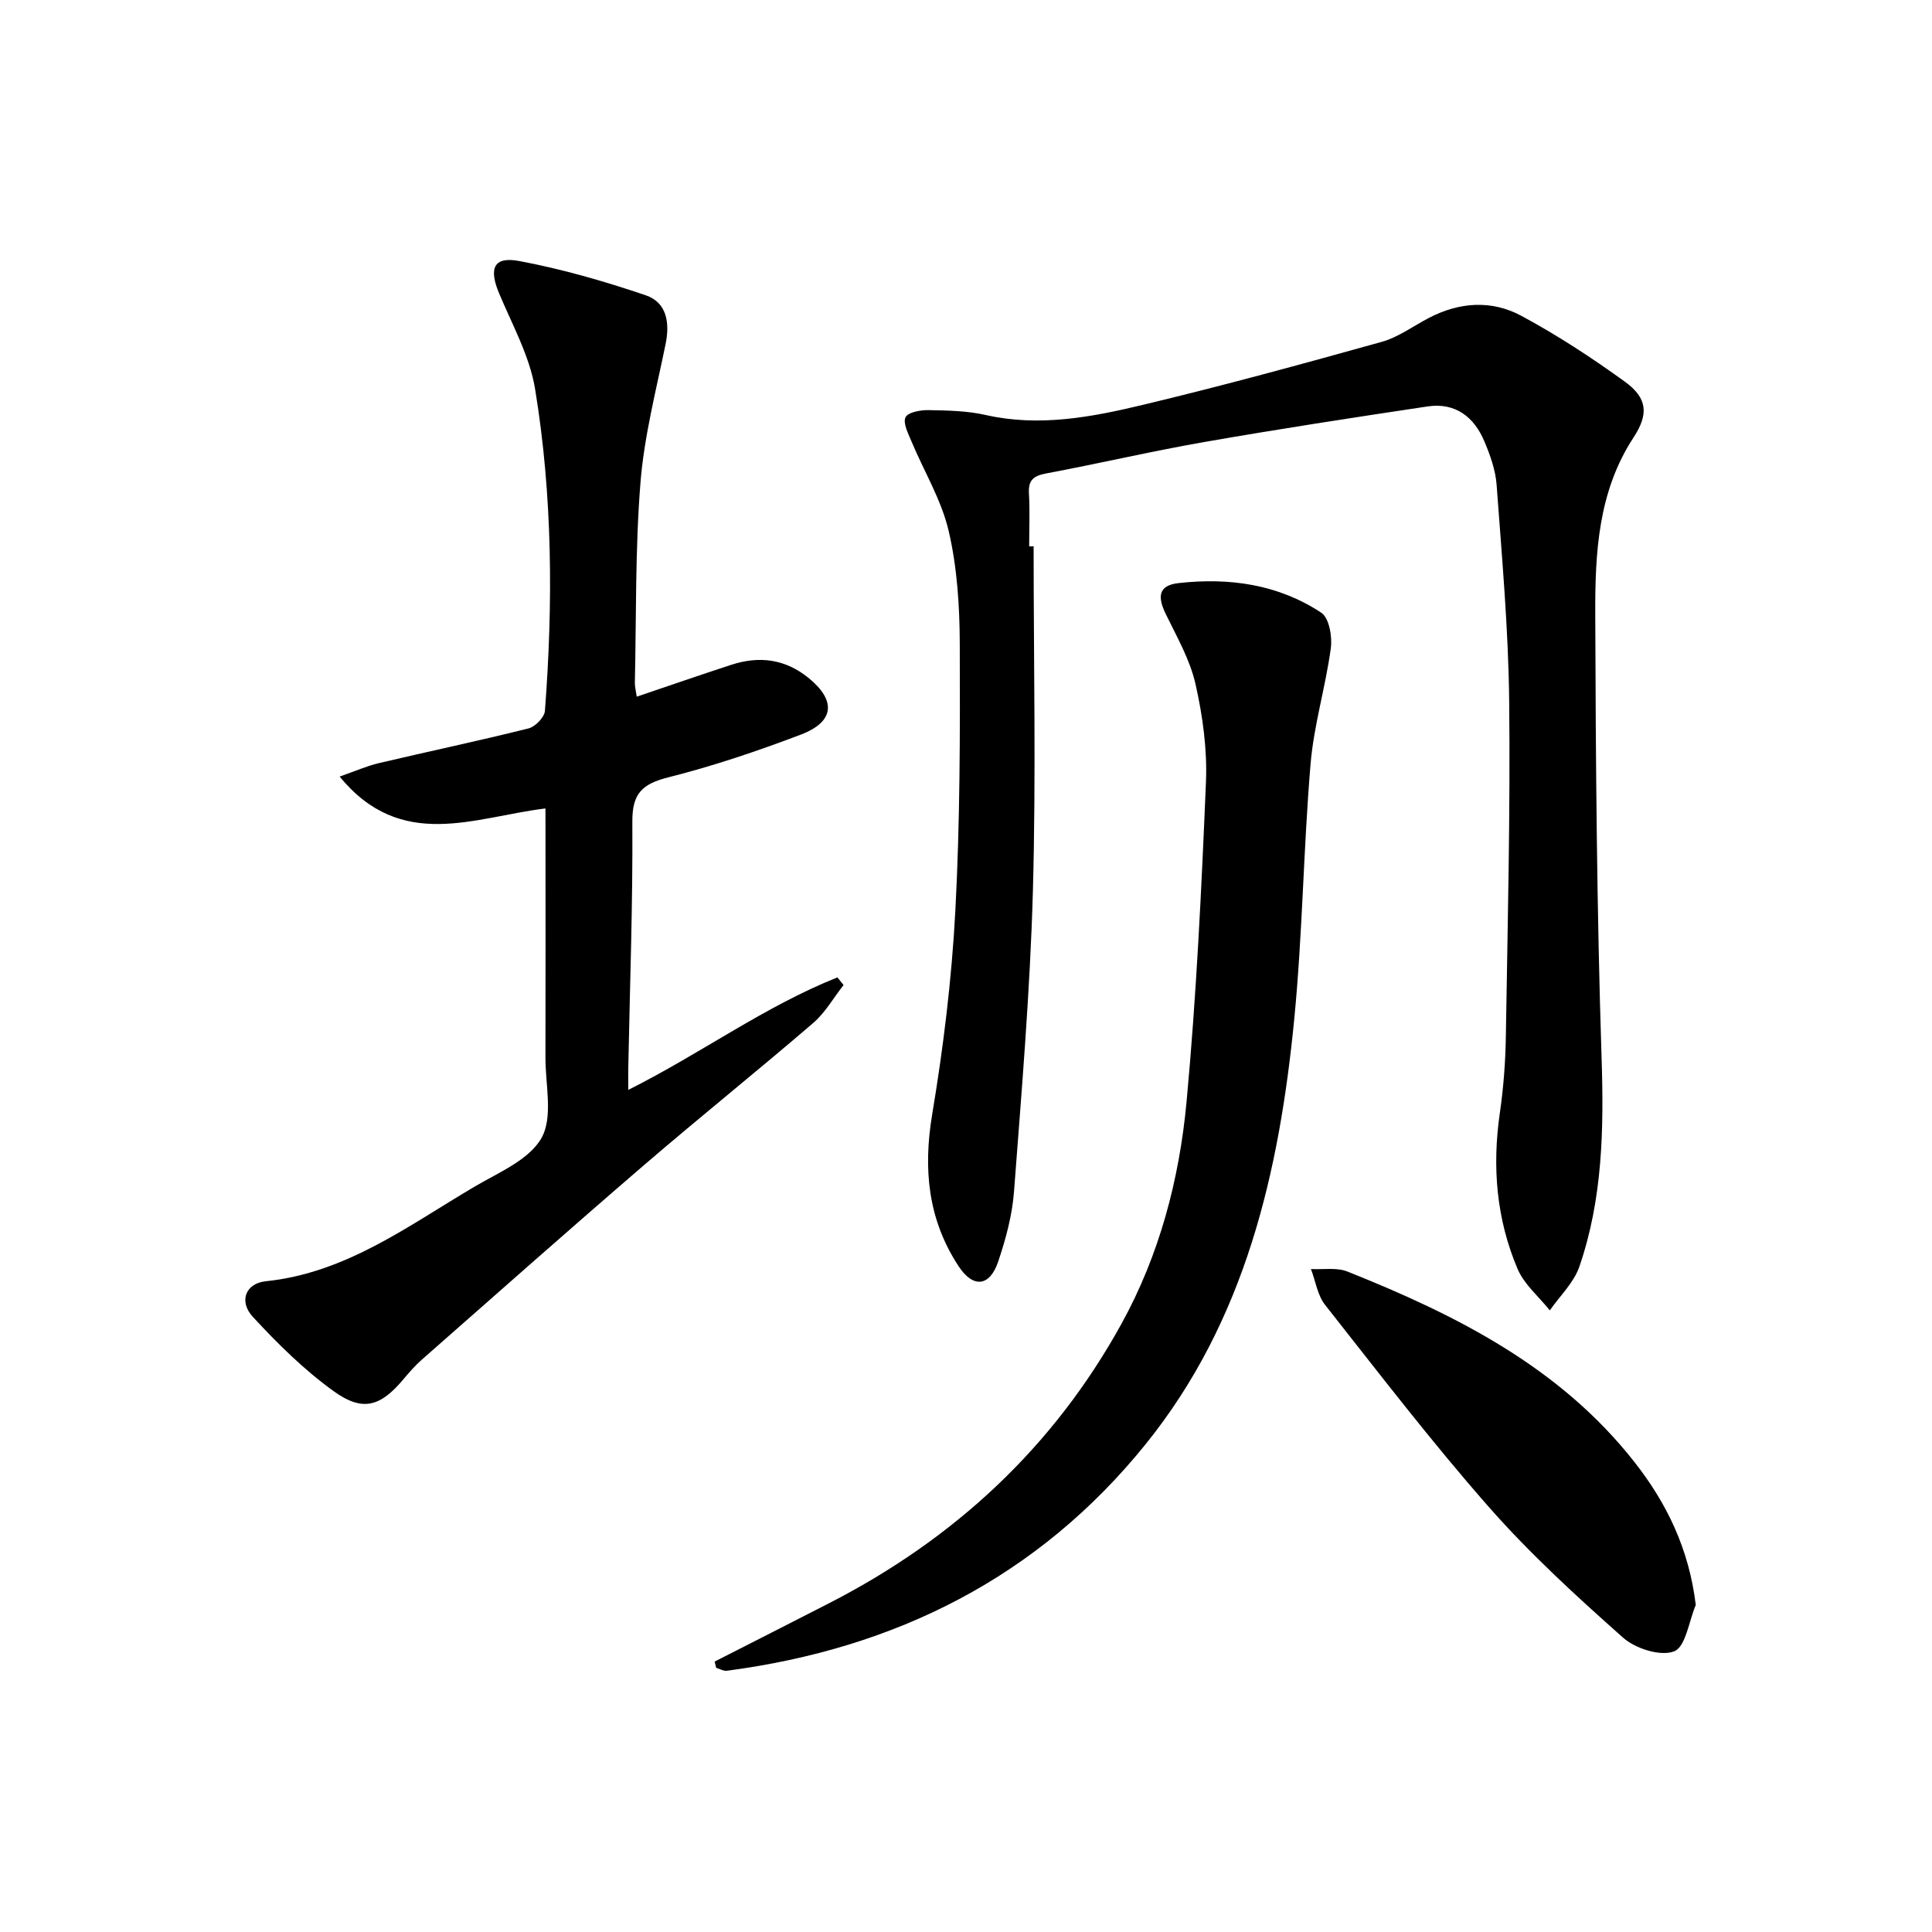
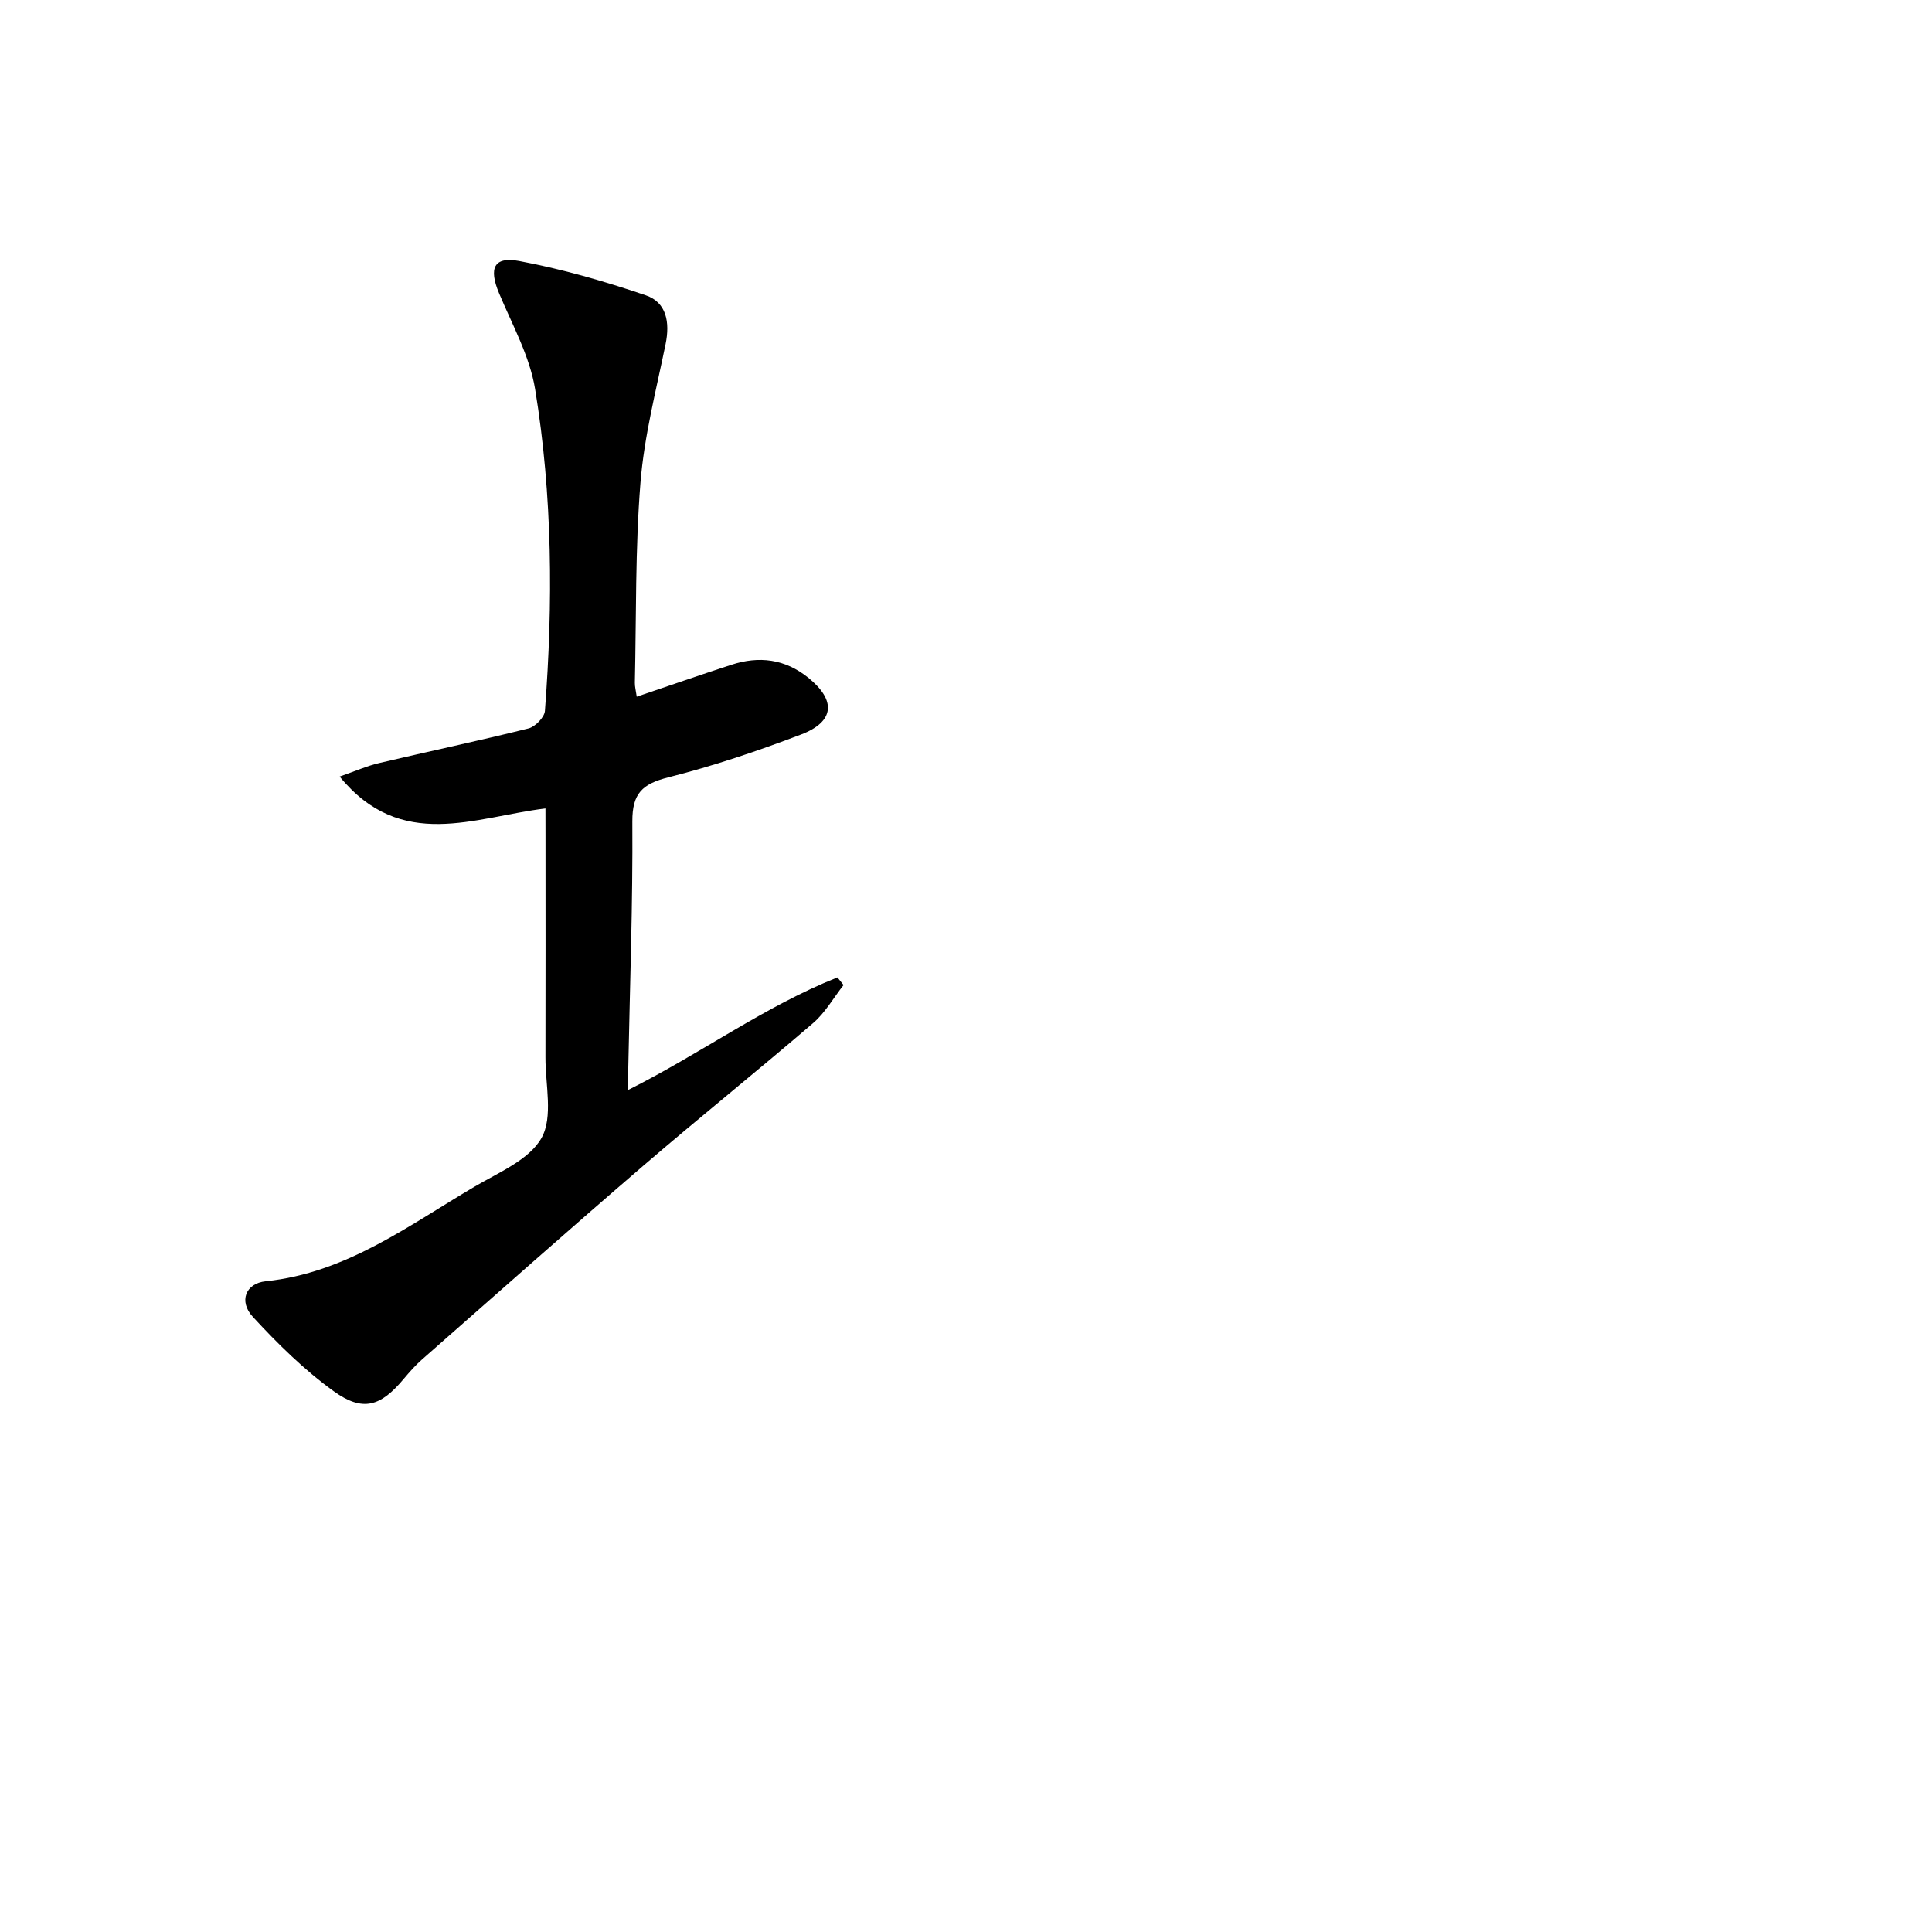
<svg xmlns="http://www.w3.org/2000/svg" enable-background="new 0 0 400 400" viewBox="0 0 400 400">
-   <path d="m214 113.1c0 23.8.51 47.62-.15 71.4-.58 20.75-2.34 41.48-3.91 62.2-.37 4.9-1.7 9.83-3.28 14.51-1.75 5.19-5.18 5.54-8.2.94-6.34-9.66-7.36-20.11-5.45-31.5 2.32-13.89 4.03-27.96 4.78-42.02.98-18.43.99-36.93.92-55.4-.03-7.78-.54-15.74-2.29-23.27-1.5-6.46-5.14-12.41-7.73-18.62-.67-1.61-1.78-3.76-1.21-4.95.5-1.04 3.09-1.51 4.74-1.48 3.96.07 8.02.14 11.85 1.01 11.1 2.51 21.91.45 32.55-2.1 16.57-3.96 33.02-8.46 49.44-13.04 3.44-.96 6.52-3.26 9.76-4.95 6.31-3.3 12.99-3.76 19.14-.45 7.43 3.99 14.56 8.66 21.41 13.61 4.75 3.43 5.01 6.75 1.81 11.63-7.31 11.17-7.94 23.87-7.9 36.48.1 30.63.32 61.27 1.31 91.89.48 14.76.23 29.25-4.61 43.28-1.15 3.32-4.03 6.04-6.11 9.03-2.26-2.84-5.29-5.35-6.66-8.56-4.39-10.3-5.3-21.14-3.69-32.26.76-5.26 1.17-10.6 1.25-15.91.37-23.14.94-46.28.69-69.41-.16-14.93-1.51-29.86-2.6-44.76-.22-3.06-1.33-6.16-2.54-9.03-2.15-5.09-6.05-8.08-11.77-7.22-15.42 2.31-30.83 4.68-46.19 7.36-10.94 1.91-21.78 4.45-32.7 6.5-2.61.49-3.79 1.32-3.63 4.12.21 3.65.05 7.33.05 10.99.3-.02.61-.02.92-.02z" />
-   <path d="m112.93 167.38c-14.75 1.79-29.82 9-42.61-6.6 3.28-1.14 5.64-2.2 8.11-2.78 10.32-2.43 20.71-4.62 31-7.19 1.39-.35 3.29-2.3 3.39-3.63 1.7-22.27 1.59-44.56-2.03-66.61-1.12-6.85-4.74-13.33-7.47-19.87-2.15-5.14-1.12-7.65 4.17-6.66 8.88 1.66 17.65 4.19 26.21 7.1 4.31 1.46 5.02 5.61 4.11 10.07-1.95 9.54-4.44 19.08-5.21 28.74-1.1 13.74-.85 27.6-1.16 41.4-.02.78.2 1.56.39 2.89 6.79-2.3 13.16-4.51 19.58-6.6 5.75-1.88 11.11-1.22 15.94 2.68 5.79 4.67 5.48 9.1-1.52 11.76-8.98 3.42-18.15 6.51-27.46 8.86-5.37 1.36-7.48 3.3-7.45 9.14.11 16.97-.51 33.94-.84 50.91-.03 1.31 0 2.63 0 4.66 15-7.51 28.21-17.28 43.3-23.29.42.53.84 1.06 1.27 1.58-2.08 2.65-3.8 5.73-6.31 7.88-11.61 9.98-23.56 19.56-35.16 29.54-15.39 13.24-30.58 26.72-45.82 40.12-1.37 1.2-2.59 2.6-3.77 4-4.77 5.71-8.45 6.92-14.51 2.55-6.11-4.41-11.6-9.82-16.73-15.39-2.95-3.19-1.53-6.94 2.68-7.37 16.65-1.72 29.53-11.52 43.21-19.58 4.99-2.94 11.34-5.56 13.88-10.1 2.43-4.35.79-11.01.81-16.65.04-15.33.01-30.66.01-45.98-.01-1.78-.01-3.56-.01-5.58z" />
-   <path d="m147.96 344.01c7.94-4.05 15.9-8.08 23.83-12.15 25.84-13.28 46.31-32.23 60.39-57.77 7.89-14.31 12-29.97 13.49-46.04 2.04-21.99 3.09-44.08 4.01-66.14.28-6.73-.67-13.67-2.16-20.27-1.14-5.05-3.86-9.78-6.16-14.51-1.66-3.41-1.7-5.93 2.67-6.41 10.49-1.17 20.62.25 29.53 6.14 1.63 1.08 2.3 4.97 1.97 7.37-1.09 8.02-3.51 15.89-4.19 23.92-1.48 17.55-1.66 35.22-3.37 52.74-3.1 31.77-10.12 62.5-30.75 88.08-22.26 27.6-51.83 42.35-86.72 46.94-.7.09-1.48-.39-2.22-.6-.11-.44-.22-.87-.32-1.3z" />
-   <path d="m351.09 332.29c-1.42 3.37-2.09 8.67-4.47 9.6-2.81 1.1-8.01-.55-10.57-2.82-9.67-8.58-19.28-17.37-27.8-27.06-11.85-13.47-22.78-27.75-33.9-41.84-1.58-2-1.98-4.93-2.93-7.43 2.53.14 5.32-.37 7.55.52 22.56 9 44.05 19.81 59.47 39.5 6.66 8.48 11.27 18 12.65 29.53z" />
+   <path d="m112.93 167.38c-14.75 1.79-29.82 9-42.61-6.6 3.28-1.14 5.64-2.2 8.11-2.78 10.32-2.43 20.71-4.62 31-7.19 1.39-.35 3.29-2.3 3.39-3.63 1.7-22.27 1.59-44.56-2.03-66.61-1.12-6.85-4.74-13.33-7.47-19.87-2.15-5.14-1.12-7.65 4.17-6.66 8.88 1.66 17.65 4.19 26.21 7.1 4.31 1.46 5.02 5.61 4.11 10.07-1.95 9.54-4.44 19.08-5.21 28.74-1.1 13.74-.85 27.6-1.16 41.4-.02.78.2 1.56.39 2.89 6.79-2.3 13.16-4.51 19.58-6.6 5.75-1.88 11.11-1.22 15.94 2.68 5.79 4.67 5.48 9.1-1.52 11.76-8.98 3.42-18.15 6.51-27.46 8.86-5.37 1.36-7.48 3.3-7.45 9.14.11 16.97-.51 33.94-.84 50.91-.03 1.31 0 2.63 0 4.66 15-7.51 28.21-17.28 43.3-23.29.42.53.84 1.06 1.27 1.58-2.08 2.65-3.8 5.73-6.31 7.88-11.61 9.98-23.56 19.56-35.16 29.54-15.39 13.24-30.58 26.72-45.82 40.12-1.37 1.2-2.59 2.6-3.77 4-4.77 5.71-8.45 6.92-14.51 2.55-6.11-4.41-11.6-9.82-16.73-15.39-2.95-3.19-1.53-6.94 2.68-7.37 16.65-1.72 29.53-11.52 43.21-19.58 4.99-2.94 11.34-5.56 13.88-10.1 2.43-4.35.79-11.01.81-16.65.04-15.33.01-30.66.01-45.98-.01-1.78-.01-3.56-.01-5.58" />
</svg>